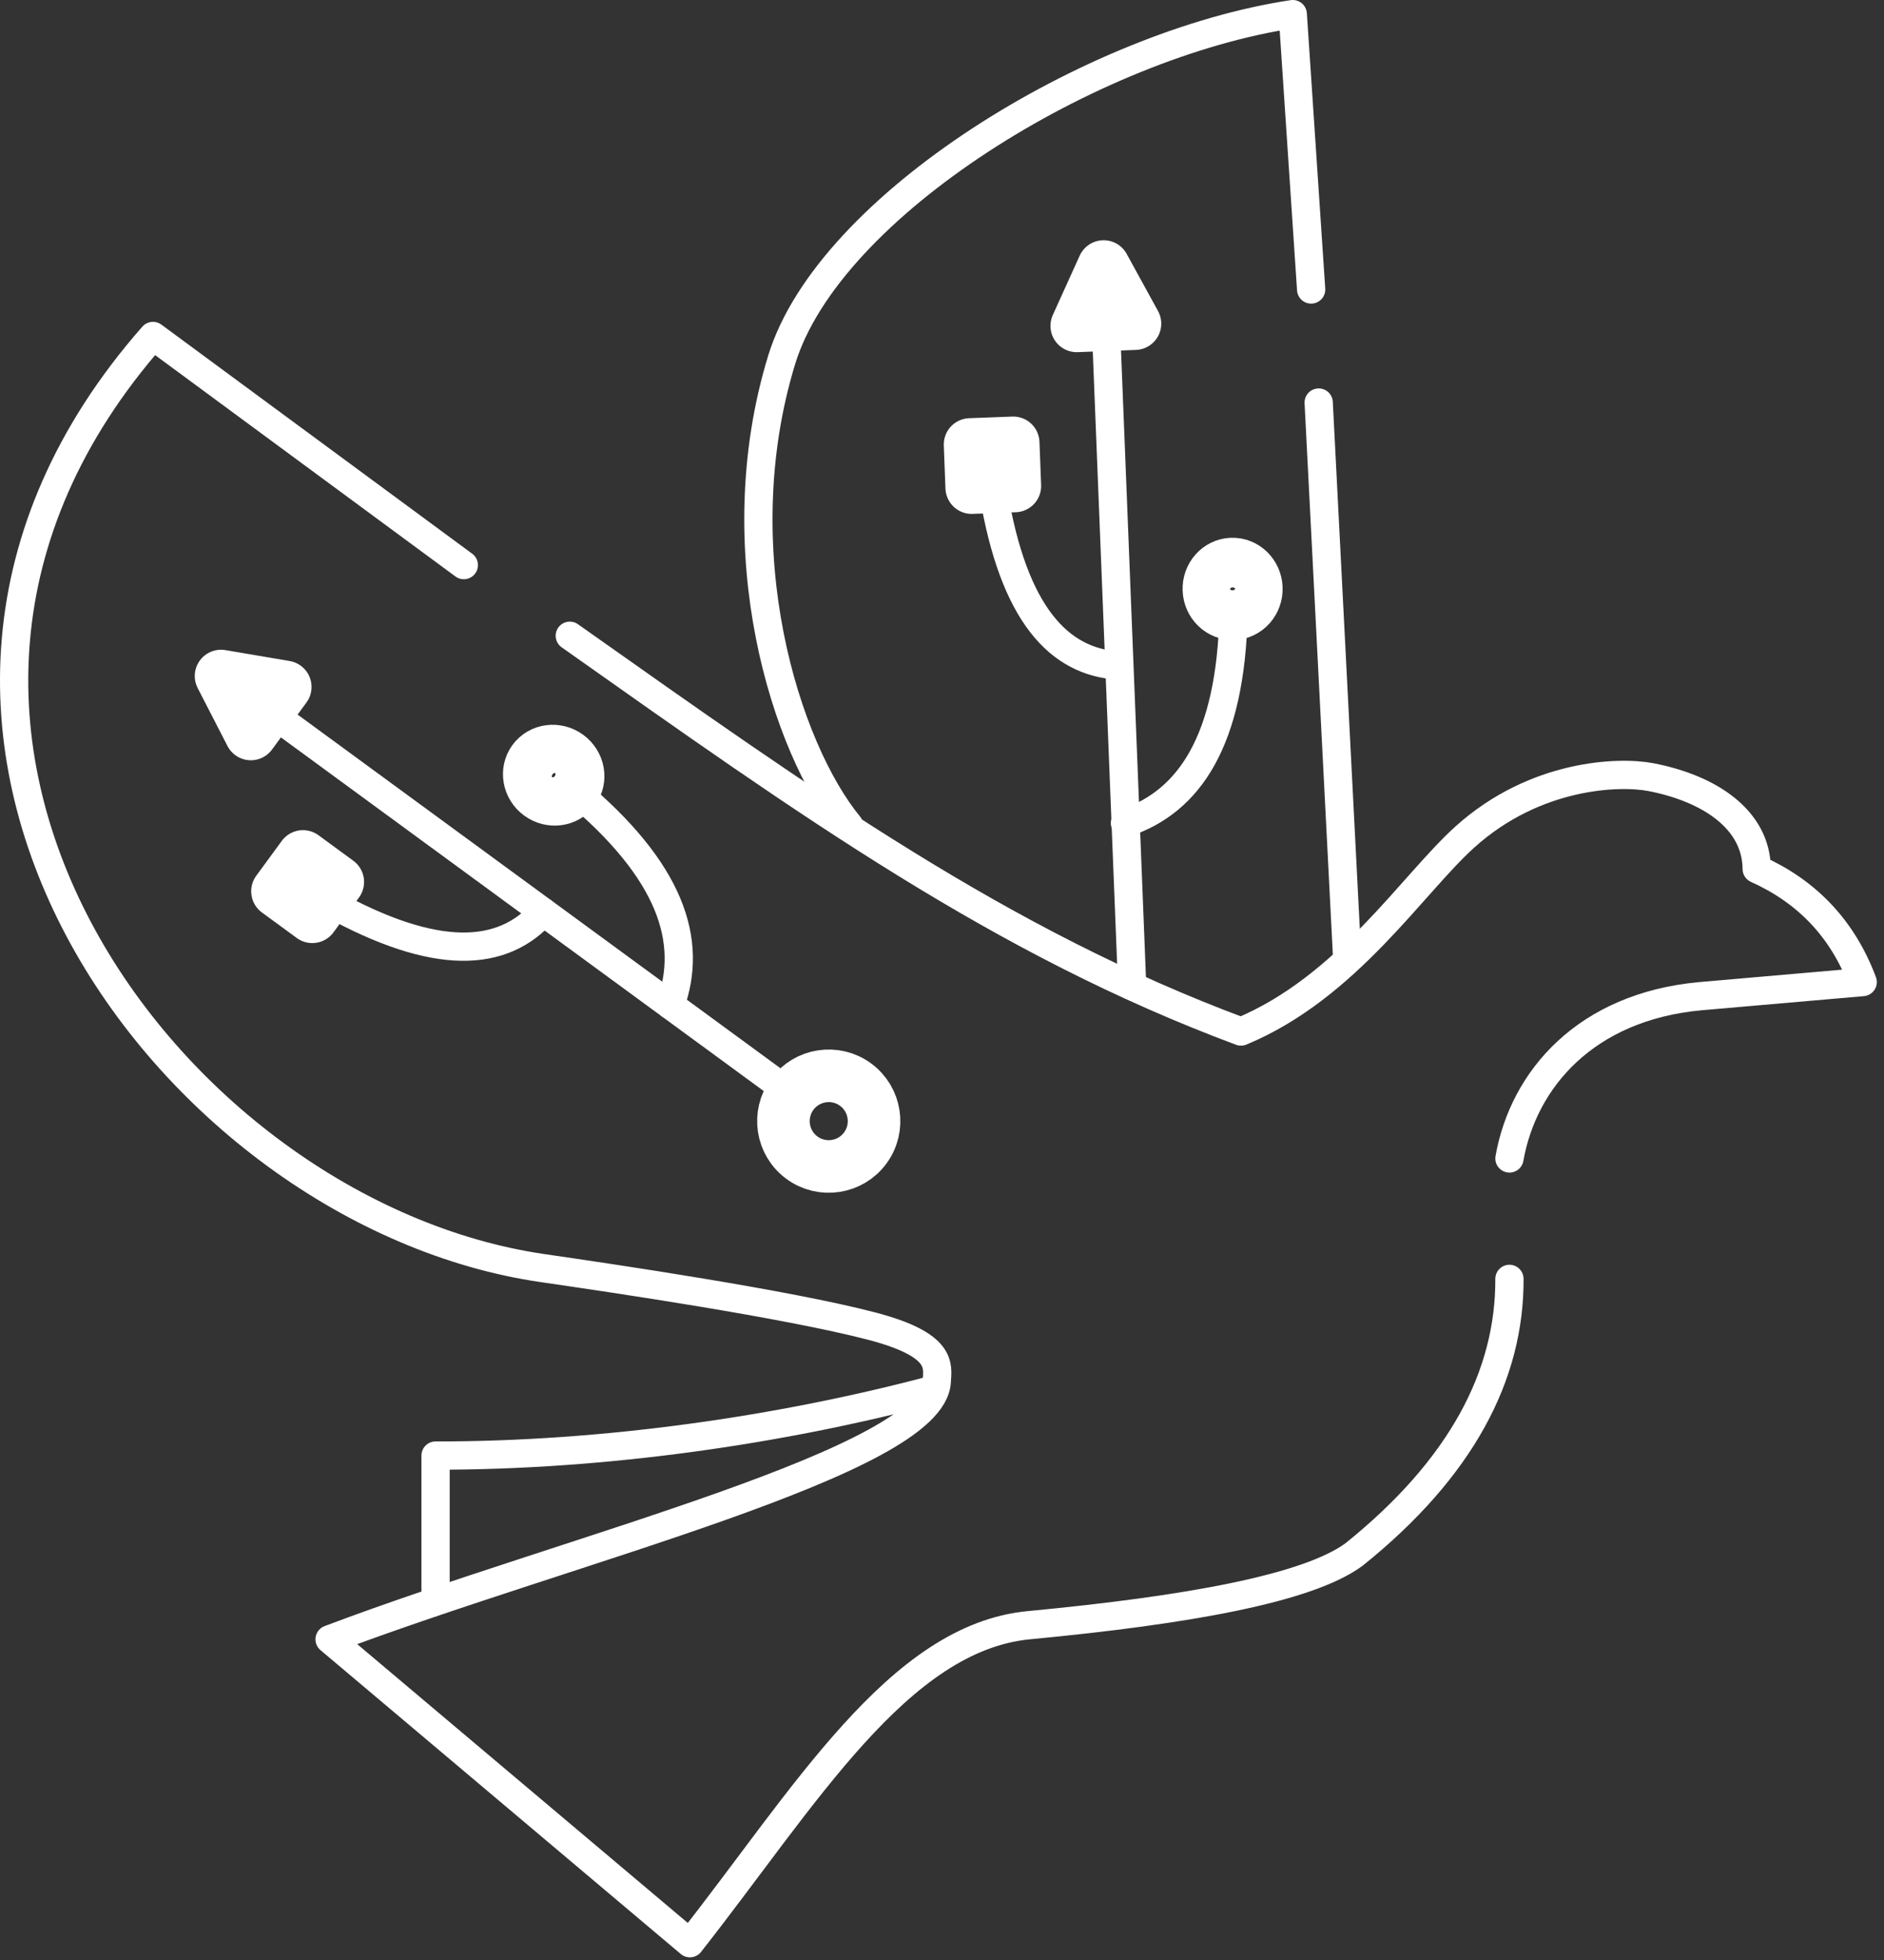
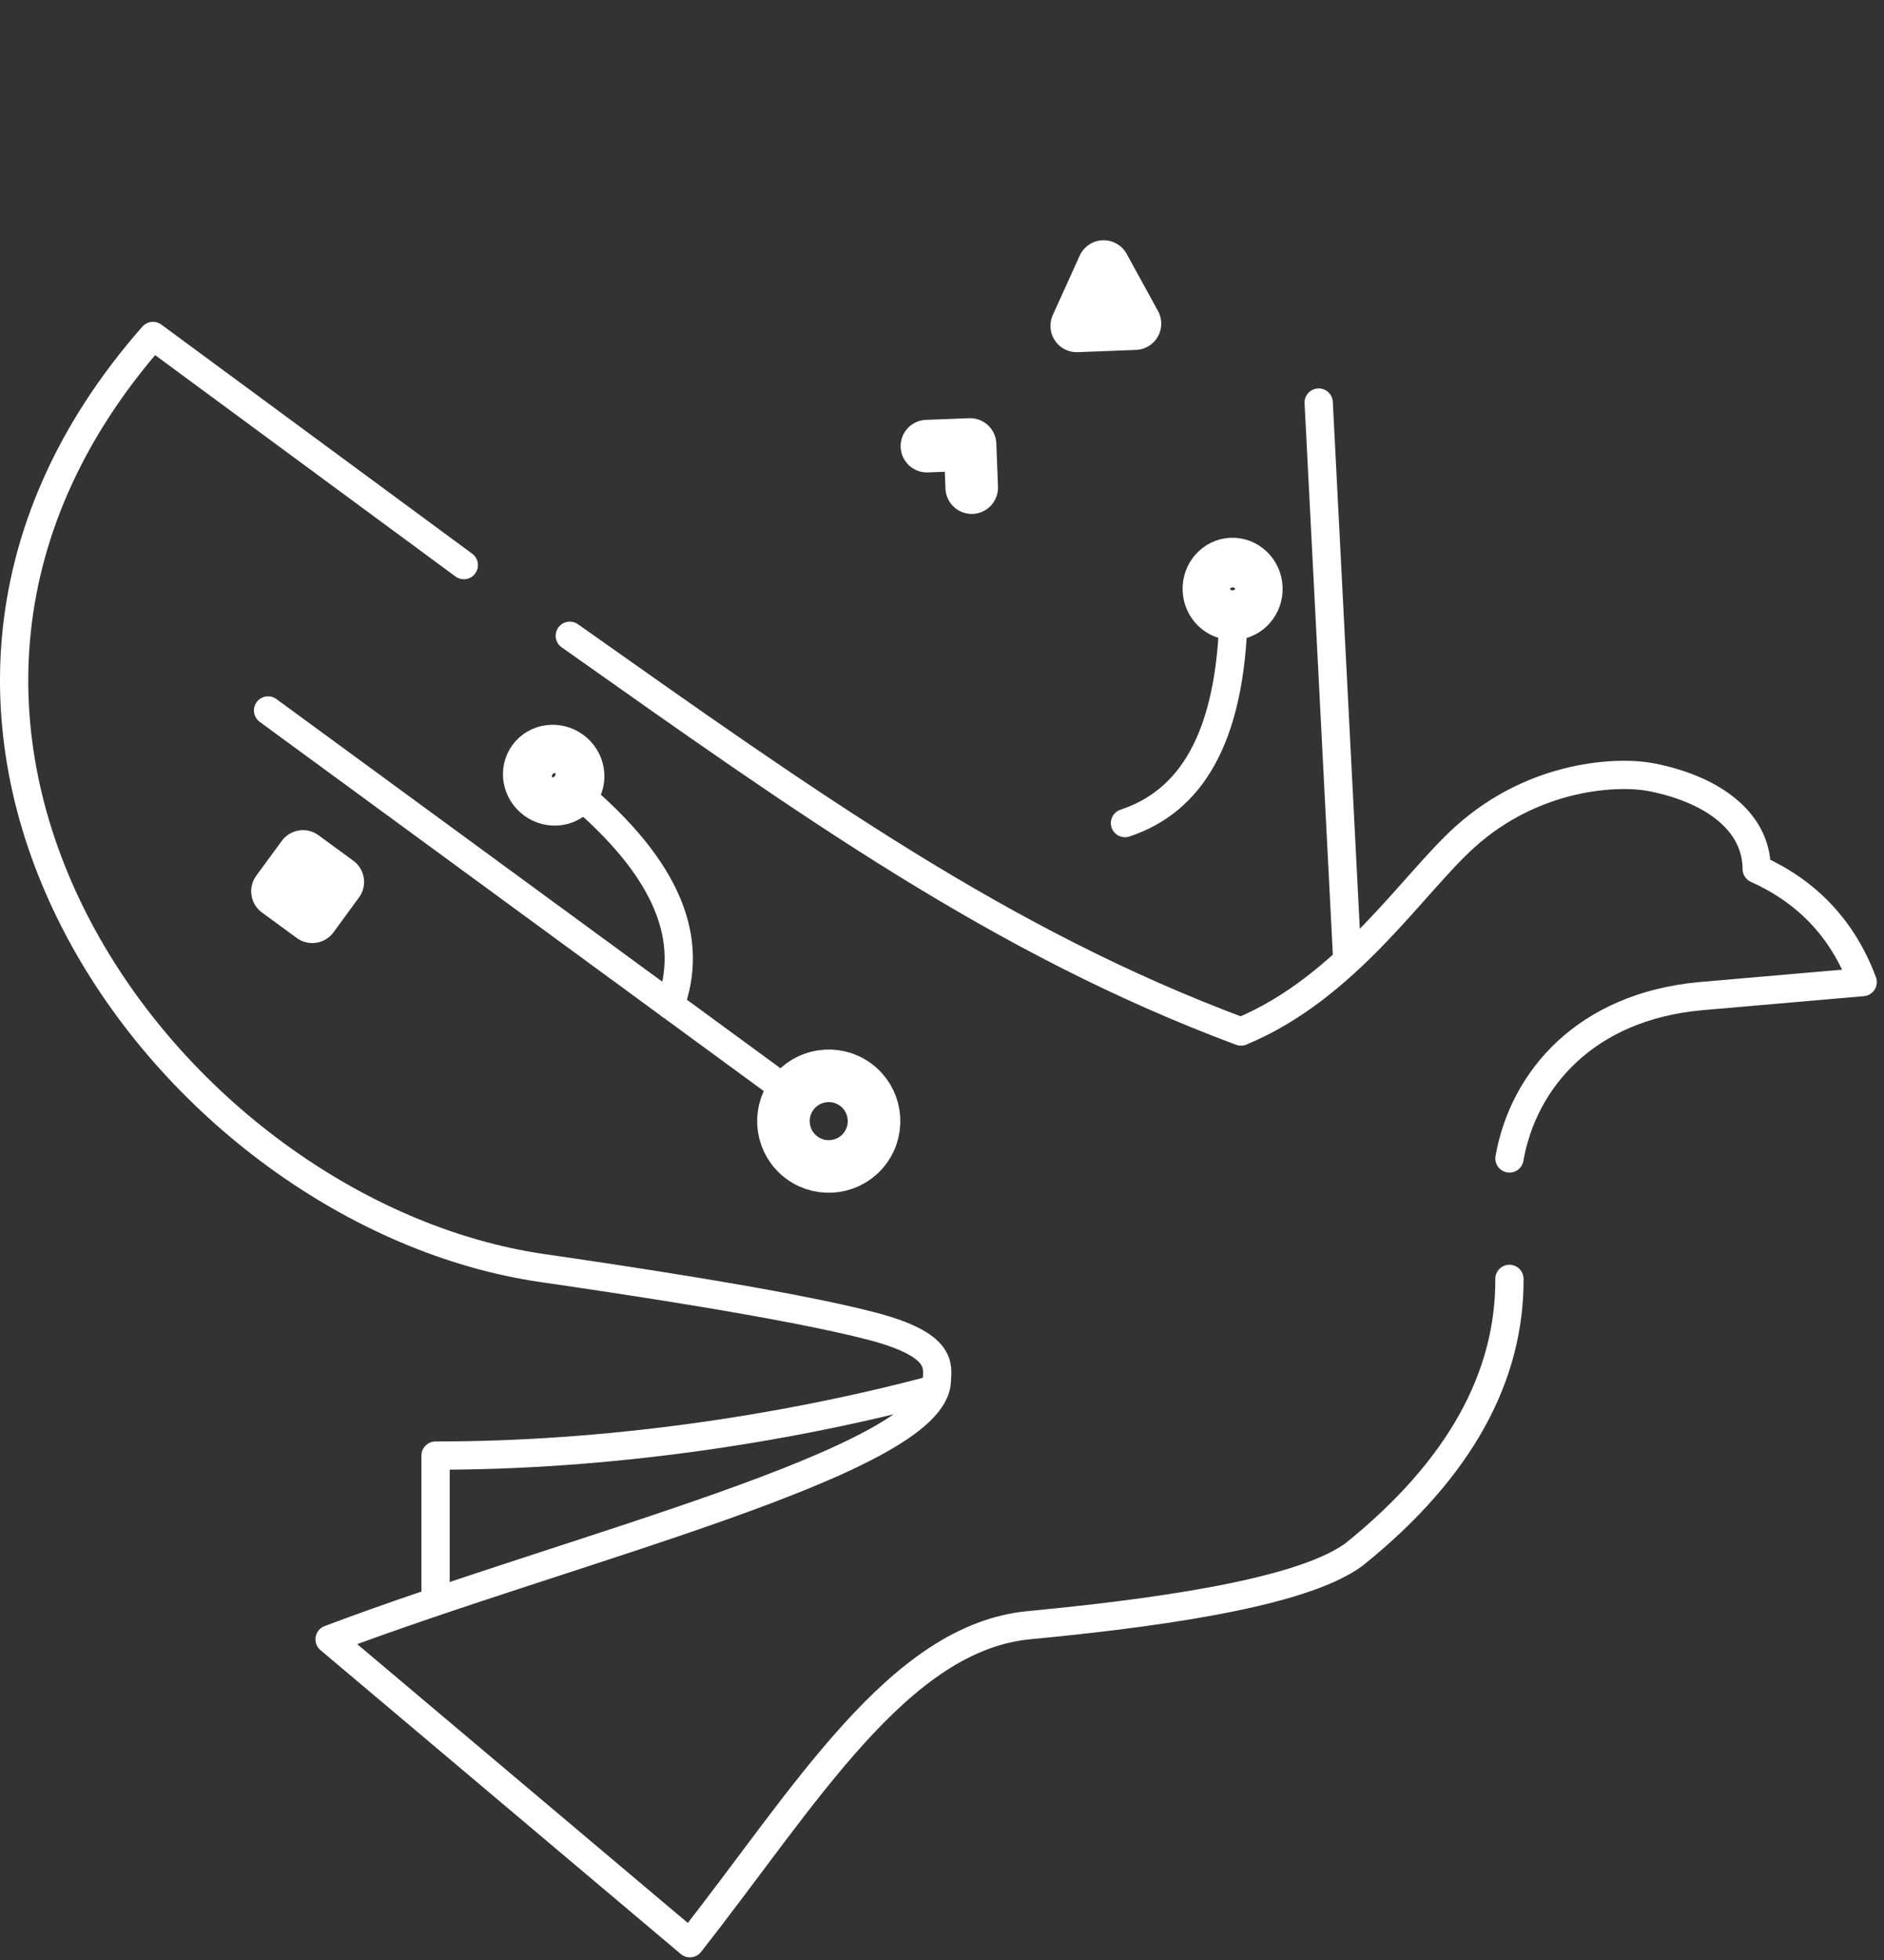
<svg xmlns="http://www.w3.org/2000/svg" width="100%" height="100%" viewBox="0 0 200 208" version="1.1" xml:space="preserve" style="fill-rule:evenodd;clip-rule:evenodd;stroke-linecap:round;stroke-linejoin:round;stroke-miterlimit:1.5;">
  <rect x="0" y="0" width="200" height="208" fill="#333333" stroke="none" />
  <g id="Logo">
    <g>
      <path d="M160.239,122.938c1.488,-8.412 8.106,-16.096 20.249,-17.219l17.25,-1.5c-2.187,-5.822 -6.066,-9.672 -11.25,-12c-0.038,-5.234 -4.972,-8.543 -11.25,-9.75c-3.33,-0.64 -12.255,-0.381 -19.733,6.356c-5.578,5.025 -12.522,15.983 -23.767,20.644c-25.438,-9.483 -45.811,-24.028 -71.25,-42" style="fill:none;stroke:#FFFFFF;stroke-width:3px;" />
      <path d="M99.08,147.476c-16.267,4.325 -35.04,7.015 -52.842,6.993l0,14.25" style="fill:none;stroke:#FFFFFF;stroke-width:3px;" />
      <path d="M49.238,59.969l-33,-24.315c-36.603,41.633 1.742,93.175 41.373,98.922c7.366,1.068 25.86,3.788 34.905,6.149c7.675,2.003 7.007,4.252 6.93,5.863c-0.402,8.493 -38.85,17.706 -64.458,27.381l38.25,32.25c12.147,-15.426 22.135,-32.434 36,-33.75c16.886,-1.602 29.6,-3.9 34.5,-7.5c11.442,-9.19 16.546,-19.061 16.5,-29.25" style="fill:none;stroke:#FFFFFF;stroke-width:3px;" />
      <path d="M142.988,101.219l-3,-58.5" style="fill:none;stroke:#FFFFFF;stroke-width:3px;" />
-       <path d="M90.147,87.614c-6.711,-8.157 -13.376,-29.129 -7.171,-49.415c5.023,-16.422 33.061,-33.528 54.26,-36.699l1.951,29.221" style="fill:none;stroke:#FFFFFF;stroke-width:3px;" />
    </g>
    <g>
-       <path d="M120.183,104.577l-2.789,-70.112" style="fill:none;stroke:#FFFFFF;stroke-width:3px;" />
      <path d="M117.157,28.284l3.328,6.062l-6.181,0.238l2.853,-6.3Z" style="fill:none;stroke:#FFFFFF;stroke-width:5.58px;" />
      <path d="M128.332,62.589c-0.056,-1.453 1.028,-2.676 2.417,-2.729c1.39,-0.053 2.564,1.083 2.62,2.536c0.056,1.453 -1.028,2.676 -2.417,2.73c-1.39,0.053 -2.564,-1.084 -2.62,-2.537Z" style="fill:none;stroke:#FFFFFF;stroke-width:5.58px;" />
-       <path d="M102.979,47.17l0.176,4.578l4.579,-0.175l-0.176,-4.579l-4.579,0.176Z" style="fill:none;stroke:#FFFFFF;stroke-width:5.58px;" />
+       <path d="M102.979,47.17l0.176,4.578l-0.176,-4.579l-4.579,0.176Z" style="fill:none;stroke:#FFFFFF;stroke-width:5.58px;" />
      <path d="M119.424,87.349c6.843,-2.268 11.22,-8.758 11.528,-22.223" style="fill:none;stroke:#FFFFFF;stroke-width:3px;" />
-       <path d="M118.782,70.637c-6.425,-0.368 -11.181,-5.546 -13.311,-18.29" style="fill:none;stroke:#FFFFFF;stroke-width:3px;" />
    </g>
    <g>
      <path d="M85.134,122.86c-2.142,-1.568 -2.608,-4.581 -1.039,-6.724c1.569,-2.142 4.581,-2.608 6.724,-1.039c2.142,1.568 2.608,4.581 1.039,6.724c-1.568,2.142 -4.581,2.608 -6.724,1.039Z" style="fill:none;stroke:#FFFFFF;stroke-width:5.58px;" />
      <path d="M84.095,116.136l-55.639,-40.74" style="fill:none;stroke:#FFFFFF;stroke-width:3px;" />
-       <path d="M23.465,71.742l6.818,1.159l-3.654,4.99l-3.164,-6.149Z" style="fill:none;stroke:#FFFFFF;stroke-width:5.58px;" />
      <path d="M57.289,84.299c-1.173,-0.859 -1.458,-2.468 -0.637,-3.59c0.822,-1.122 2.442,-1.336 3.615,-0.477c1.173,0.859 1.459,2.468 0.637,3.59c-0.822,1.122 -2.442,1.336 -3.615,0.477Z" style="fill:none;stroke:#FFFFFF;stroke-width:5.58px;" />
      <path d="M29.455,94.585l3.697,2.707l2.707,-3.697l-3.697,-2.707l-2.707,3.697Z" style="fill:none;stroke:#FFFFFF;stroke-width:5.58px;" />
      <path d="M71.155,106.662c2.475,-6.771 0.109,-14.234 -10.251,-22.84" style="fill:none;stroke:#FFFFFF;stroke-width:3px;" />
-       <path d="M57.662,96.781c-4.28,4.807 -11.293,5.317 -22.602,-0.932" style="fill:none;stroke:#FFFFFF;stroke-width:3px;" />
    </g>
  </g>
</svg>